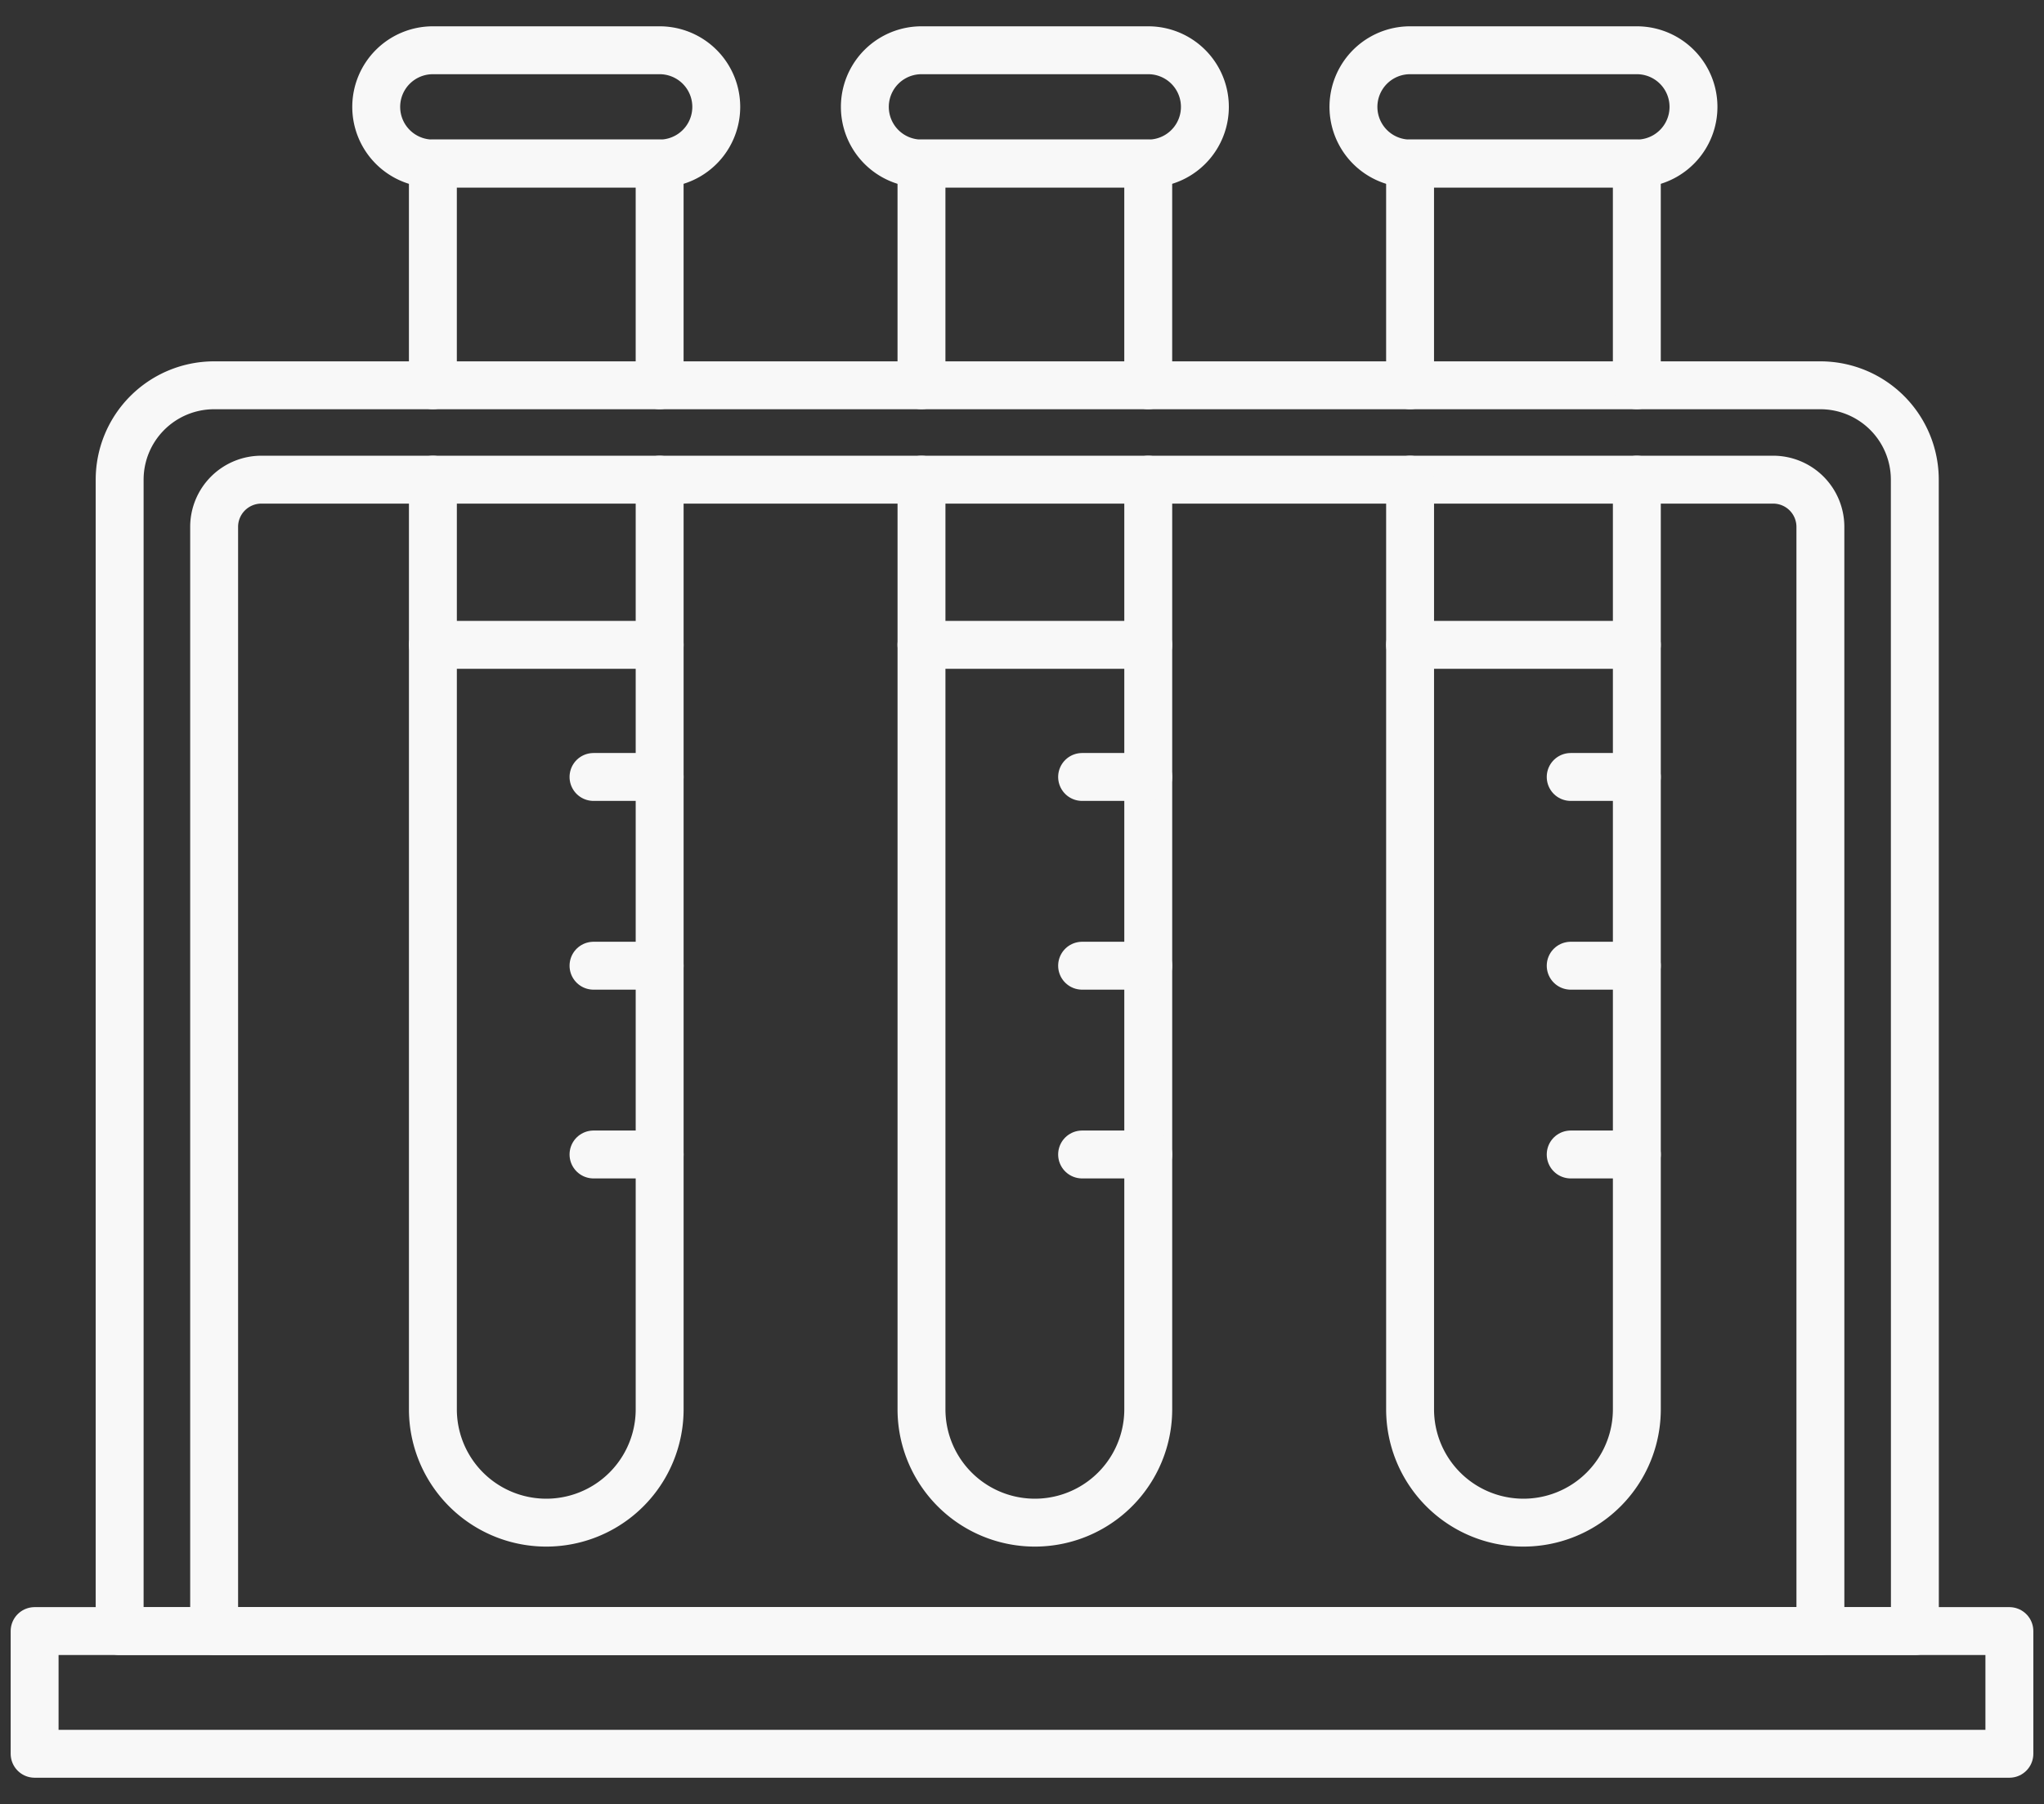
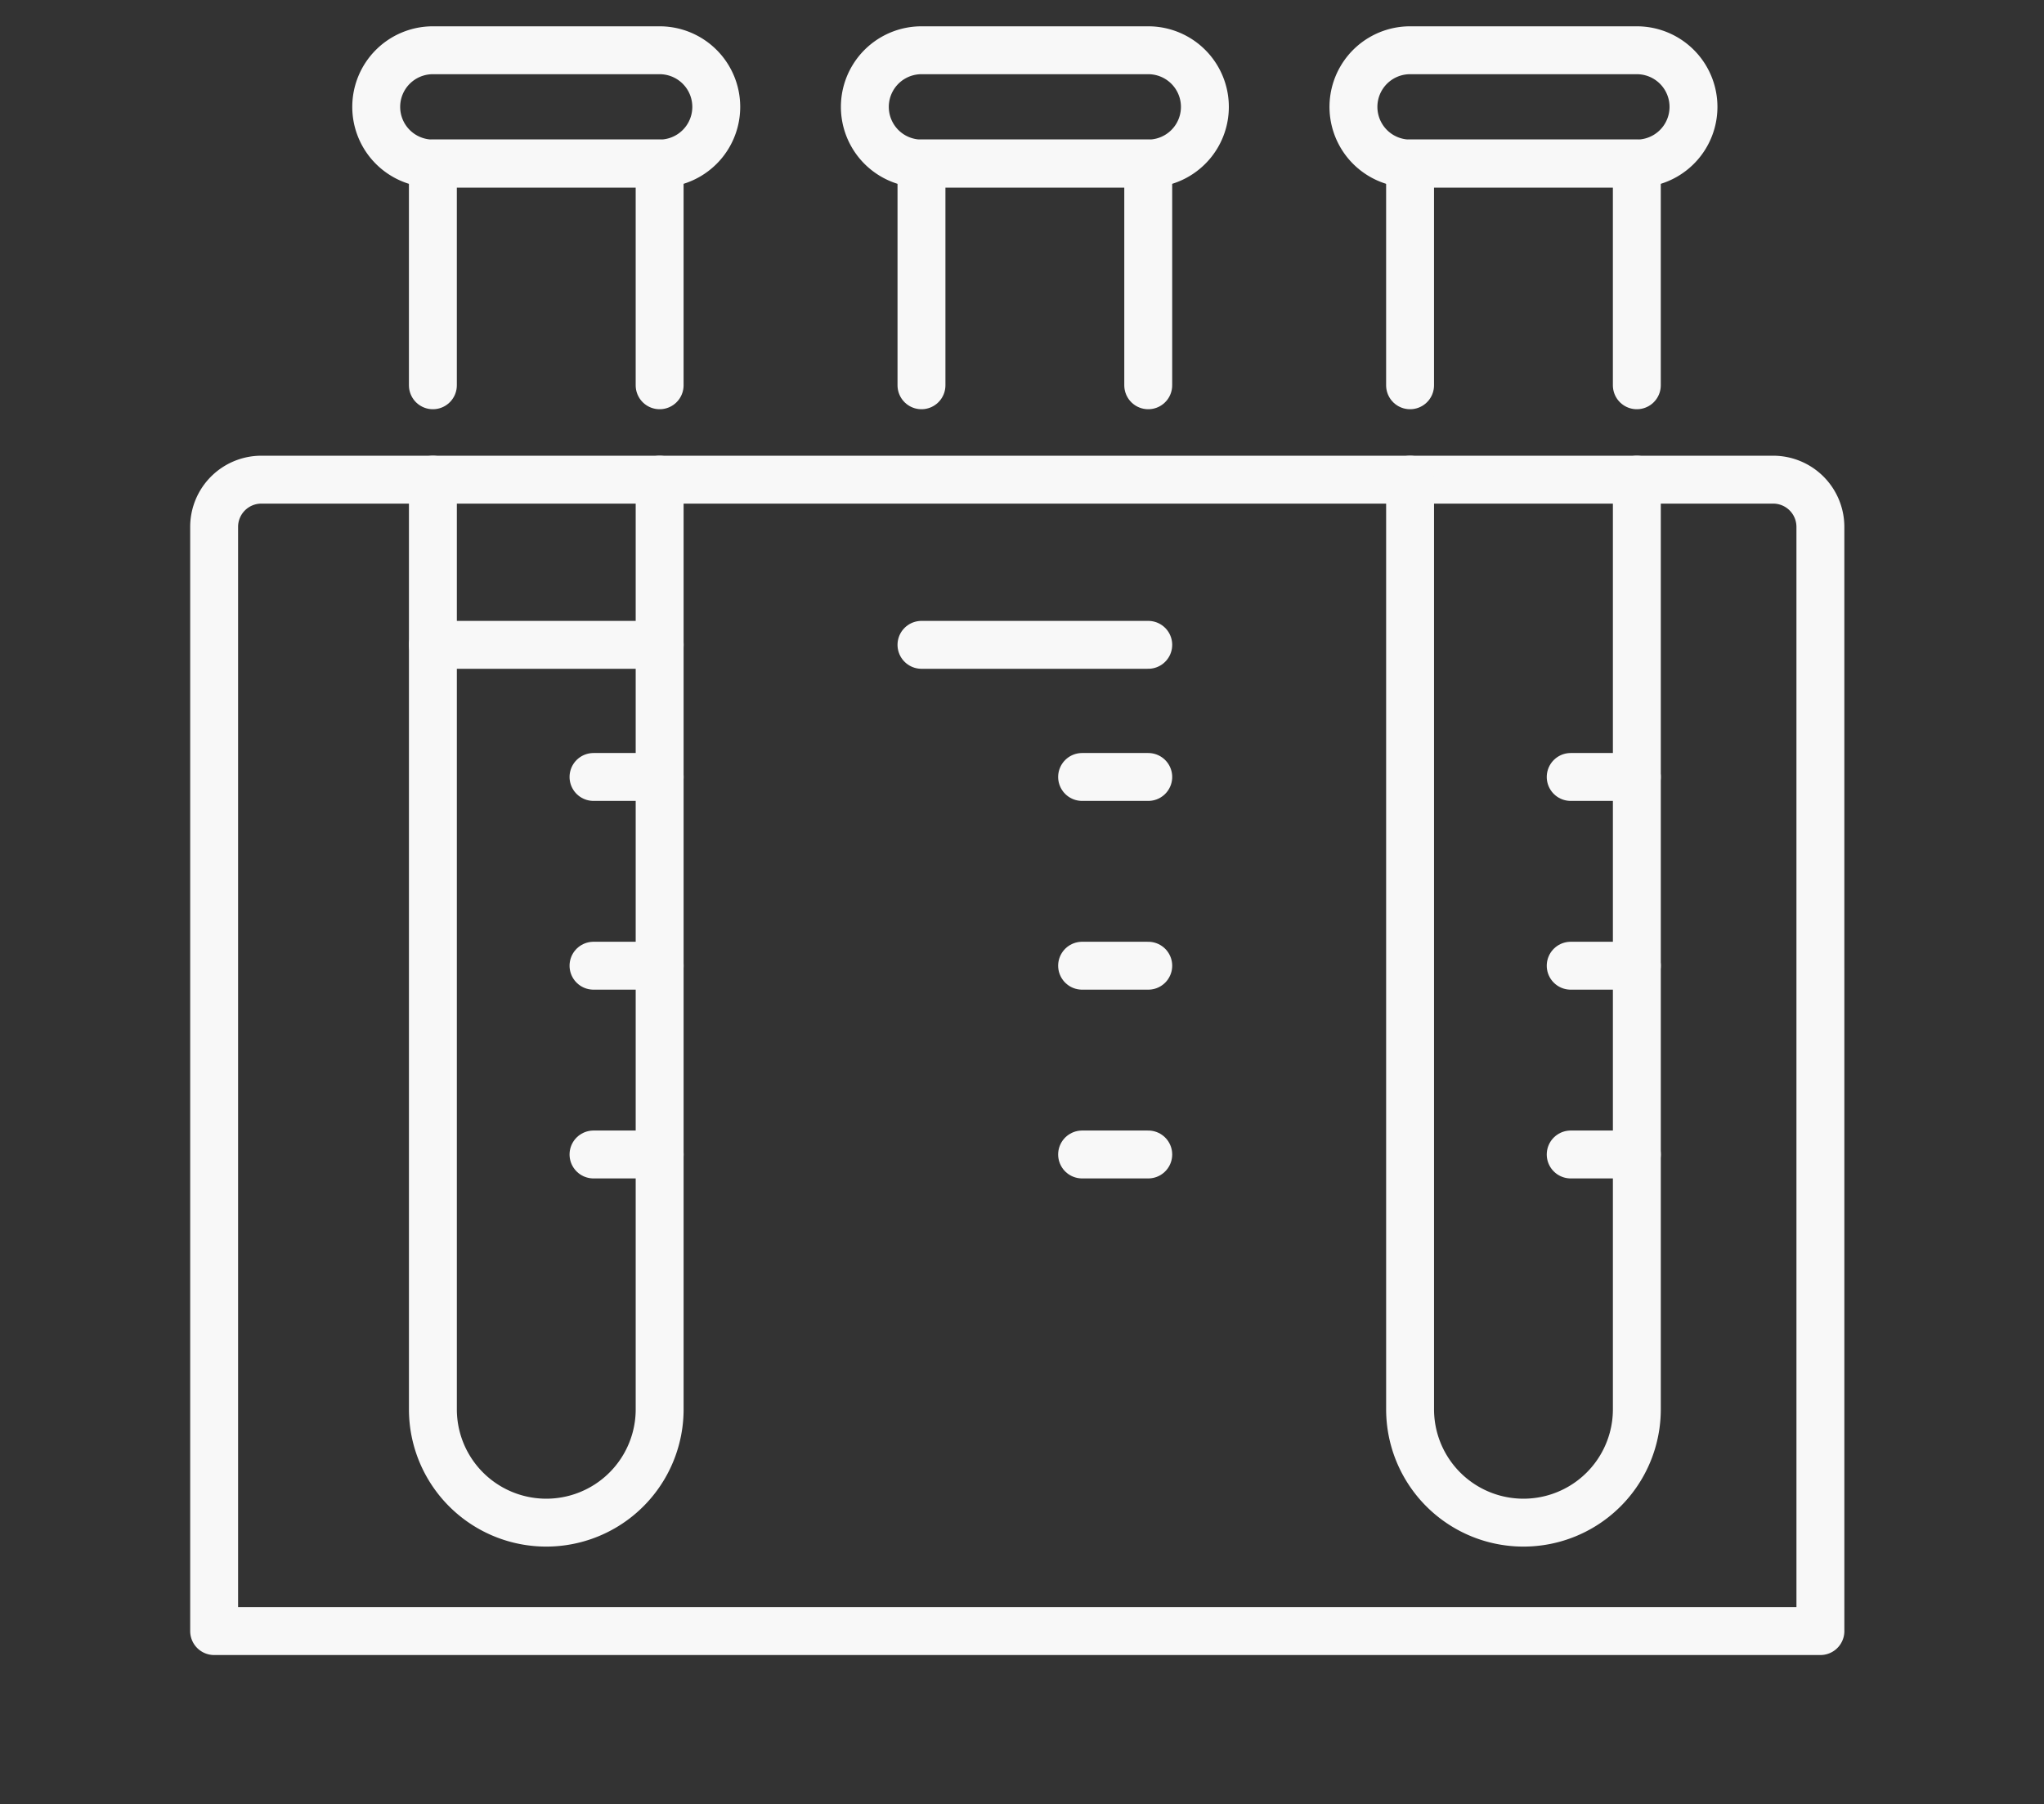
<svg xmlns="http://www.w3.org/2000/svg" width="128" height="113" viewBox="0 0 128 113">
  <rect x="0" y="0" width="128" height="113" fill="#333333" stroke="none" />
  <defs>
    <clipPath id="clip-path">
      <rect id="사각형_503" data-name="사각형 503" width="128" height="113" fill="none" stroke="#f8f8f8" stroke-width="3" />
    </clipPath>
  </defs>
  <g id="그룹_554" data-name="그룹 554" clip-path="url(#clip-path)">
-     <rect id="사각형_502" data-name="사각형 502" width="123.664" height="7.685" transform="translate(2.168 102.167)" fill="none" stroke="#f8f8f8" stroke-linecap="round" stroke-linejoin="round" stroke-width="3" />
-     <path id="패스_284" data-name="패스 284" d="M123.422,115.534H11V43.412A5.914,5.914,0,0,1,16.917,37.5H117.5a5.914,5.914,0,0,1,5.917,5.912Z" transform="translate(-3.507 -13.366)" fill="none" stroke="#f8f8f8" stroke-linecap="round" stroke-linejoin="round" stroke-width="3" />
    <path id="패스_285" data-name="패스 285" d="M121.588,119.622H21V50.456A2.957,2.957,0,0,1,23.958,47.5h94.671a2.957,2.957,0,0,1,2.958,2.956Z" transform="translate(-7.59 -17.455)" fill="none" stroke="#f8f8f8" stroke-linecap="round" stroke-linejoin="round" stroke-width="3" />
    <path id="패스_286" data-name="패스 286" d="M58.352,47.5v58.23a7.1,7.1,0,0,1-14.2,0V47.5" transform="translate(-17.043 -17.455)" fill="none" stroke="#f8f8f8" stroke-linecap="round" stroke-linejoin="round" stroke-width="3" />
    <path id="패스_287" data-name="패스 287" d="M44.151,27.892V14h14.2V27.892" transform="translate(-17.043 -3.759)" fill="none" stroke="#f8f8f8" stroke-linecap="round" stroke-linejoin="round" stroke-width="3" />
    <path id="패스_288" data-name="패스 288" d="M55.9,9.094H41.7A3.547,3.547,0,1,1,41.7,2H55.9a3.547,3.547,0,1,1,0,7.094Z" transform="translate(-14.593 1.148)" fill="none" stroke="#f8f8f8" stroke-linecap="round" stroke-linejoin="round" stroke-width="3" />
    <line id="선_131" data-name="선 131" x2="14.201" transform="translate(27.109 40.391)" fill="none" stroke="#f8f8f8" stroke-linecap="round" stroke-linejoin="round" stroke-width="3" />
    <line id="선_132" data-name="선 132" x2="4.142" transform="translate(37.167 48.667)" fill="none" stroke="#f8f8f8" stroke-linecap="round" stroke-linejoin="round" stroke-width="3" />
    <line id="선_133" data-name="선 133" x2="4.142" transform="translate(37.167 60.49)" fill="none" stroke="#f8f8f8" stroke-linecap="round" stroke-linejoin="round" stroke-width="3" />
    <line id="선_134" data-name="선 134" x2="4.142" transform="translate(37.167 72.314)" fill="none" stroke="#f8f8f8" stroke-linecap="round" stroke-linejoin="round" stroke-width="3" />
-     <path id="패스_289" data-name="패스 289" d="M110.062,47.5v58.23a7.1,7.1,0,0,1-14.2,0V47.5" transform="translate(-38.156 -17.455)" fill="none" stroke="#f8f8f8" stroke-linecap="round" stroke-linejoin="round" stroke-width="3" />
    <path id="패스_290" data-name="패스 290" d="M95.861,27.892V14h14.2V27.892" transform="translate(-38.156 -3.759)" fill="none" stroke="#f8f8f8" stroke-linecap="round" stroke-linejoin="round" stroke-width="3" />
    <path id="패스_291" data-name="패스 291" d="M107.612,9.094h-14.2a3.547,3.547,0,1,1,0-7.094h14.2a3.547,3.547,0,1,1,0,7.094Z" transform="translate(-35.706 1.148)" fill="none" stroke="#f8f8f8" stroke-linecap="round" stroke-linejoin="round" stroke-width="3" />
    <line id="선_135" data-name="선 135" x2="14.201" transform="translate(57.705 40.391)" fill="none" stroke="#f8f8f8" stroke-linecap="round" stroke-linejoin="round" stroke-width="3" />
    <line id="선_136" data-name="선 136" x2="4.142" transform="translate(67.764 48.667)" fill="none" stroke="#f8f8f8" stroke-linecap="round" stroke-linejoin="round" stroke-width="3" />
    <line id="선_137" data-name="선 137" x2="4.142" transform="translate(67.764 60.49)" fill="none" stroke="#f8f8f8" stroke-linecap="round" stroke-linejoin="round" stroke-width="3" />
    <line id="선_138" data-name="선 138" x2="4.142" transform="translate(67.764 72.314)" fill="none" stroke="#f8f8f8" stroke-linecap="round" stroke-linejoin="round" stroke-width="3" />
    <path id="패스_292" data-name="패스 292" d="M161.773,47.5v58.23a7.1,7.1,0,0,1-14.2,0V47.5" transform="translate(-59.27 -17.455)" fill="none" stroke="#f8f8f8" stroke-linecap="round" stroke-linejoin="round" stroke-width="3" />
    <path id="패스_293" data-name="패스 293" d="M147.572,27.892V14h14.2V27.892" transform="translate(-59.27 -3.759)" fill="none" stroke="#f8f8f8" stroke-linecap="round" stroke-linejoin="round" stroke-width="3" />
    <path id="패스_294" data-name="패스 294" d="M159.323,9.094h-14.2a3.547,3.547,0,1,1,0-7.094h14.2a3.547,3.547,0,1,1,0,7.094Z" transform="translate(-56.82 1.148)" fill="none" stroke="#f8f8f8" stroke-linecap="round" stroke-linejoin="round" stroke-width="3" />
-     <line id="선_139" data-name="선 139" x2="14.201" transform="translate(88.302 40.391)" fill="none" stroke="#f8f8f8" stroke-linecap="round" stroke-linejoin="round" stroke-width="3" />
    <line id="선_140" data-name="선 140" x2="4.142" transform="translate(98.361 48.667)" fill="none" stroke="#f8f8f8" stroke-linecap="round" stroke-linejoin="round" stroke-width="3" />
    <line id="선_141" data-name="선 141" x2="4.142" transform="translate(98.361 60.49)" fill="none" stroke="#f8f8f8" stroke-linecap="round" stroke-linejoin="round" stroke-width="3" />
    <line id="선_142" data-name="선 142" x2="4.142" transform="translate(98.361 72.314)" fill="none" stroke="#f8f8f8" stroke-linecap="round" stroke-linejoin="round" stroke-width="3" />
  </g>
</svg>